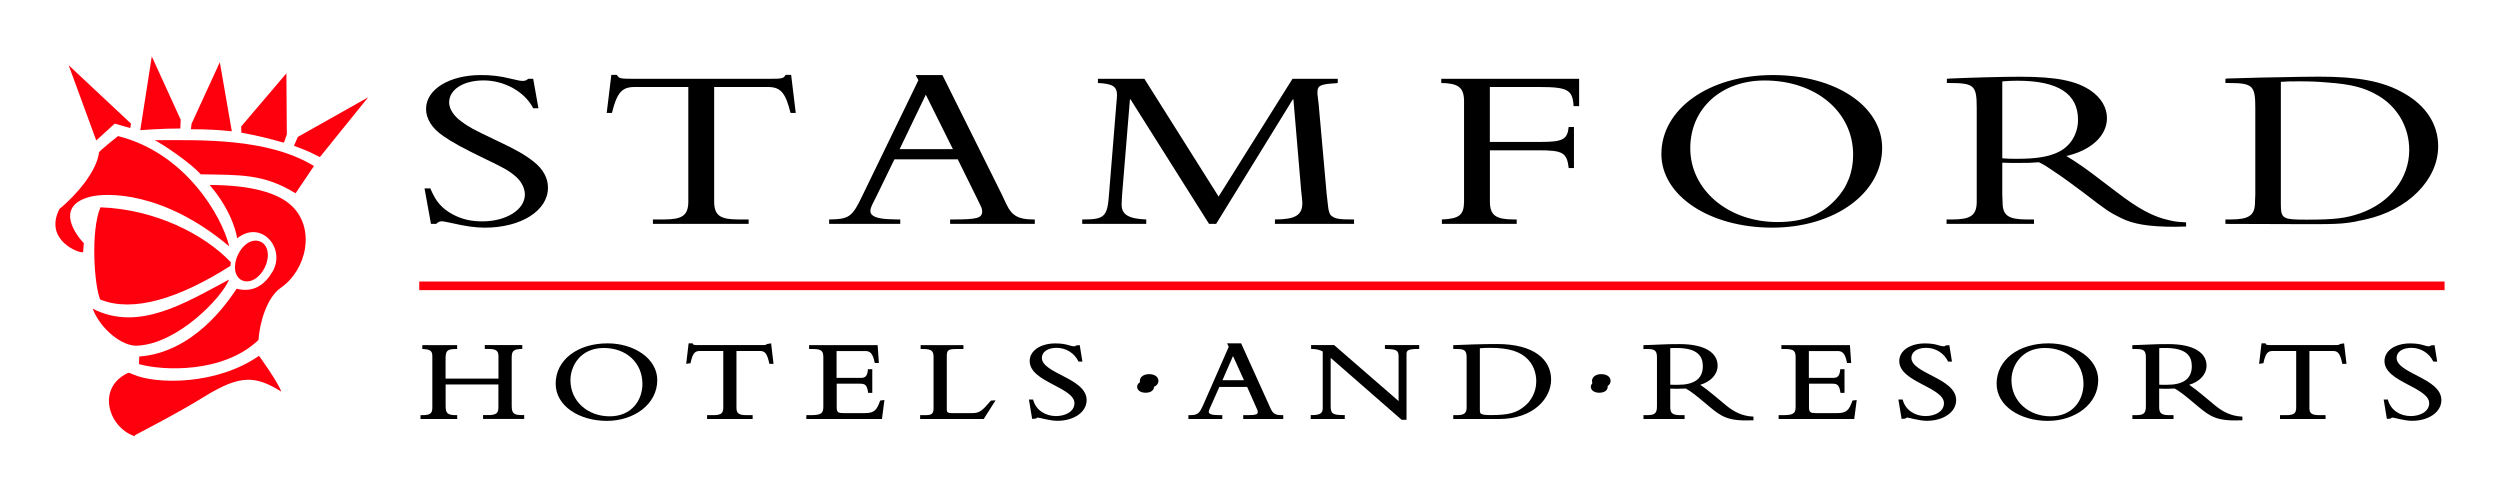
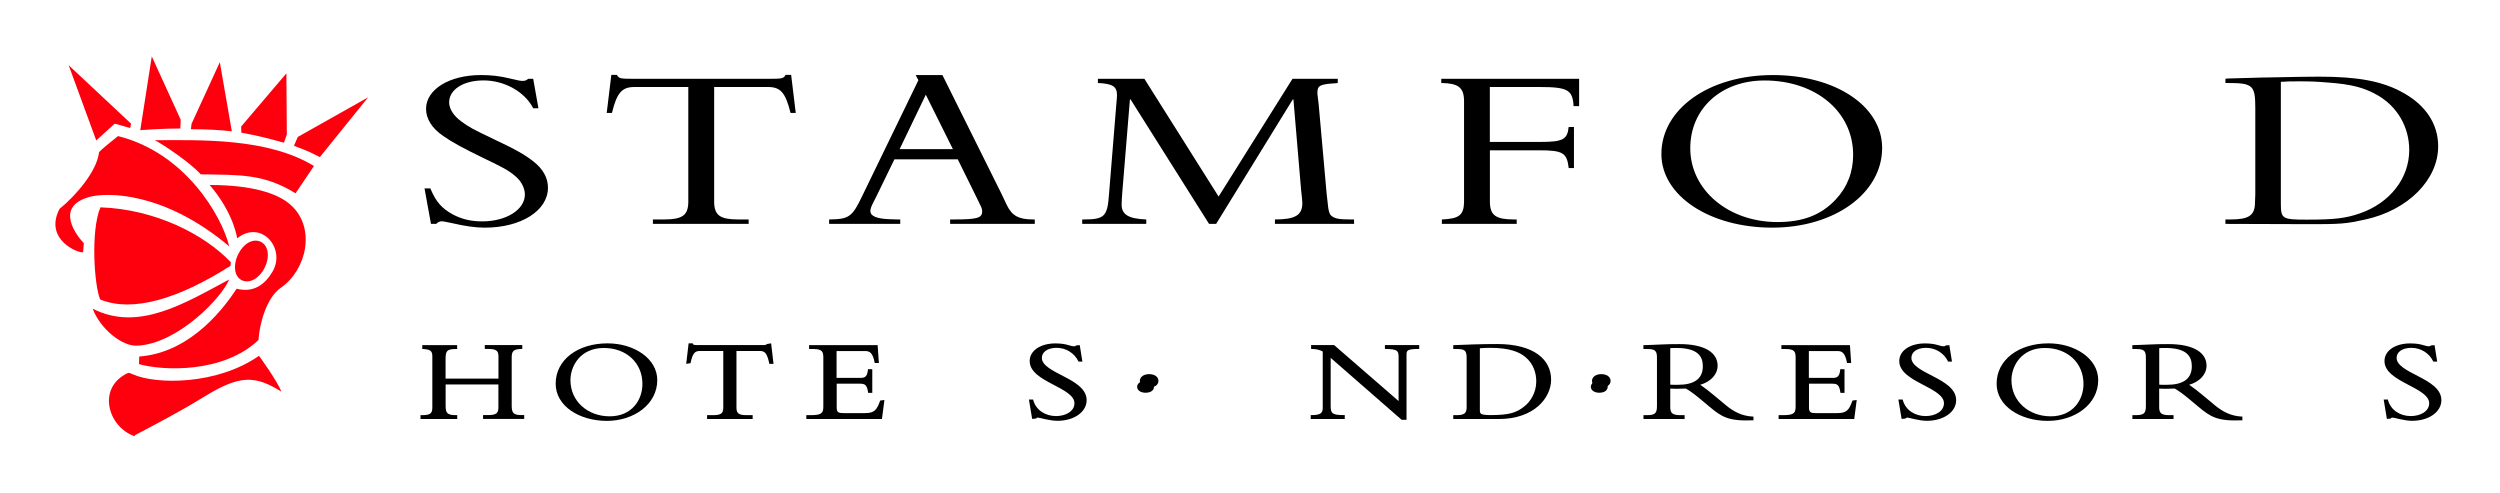
<svg xmlns="http://www.w3.org/2000/svg" id="Layer_3" width="406" height="80" viewBox="0 0 406 80">
  <defs>
    <style>.cls-1{fill:none;stroke:#fe000d;stroke-miterlimit:2.61;stroke-width:1.4px;}.cls-2{fill:#000;}.cls-2,.cls-3{fill-rule:evenodd;stroke-width:0px;}.cls-3{fill:#fe000d;}</style>
  </defs>
-   <line class="cls-1" x1="68.09" y1="46.42" x2="397" y2="46.42" />
  <path class="cls-2" d="M260.05,62.95c-.95,0-1.51-.5-1.51-1.09s.56-1.1,1.51-1.1,1.51.48,1.51,1.1-.59,1.09-1.51,1.09h0Z" />
  <path class="cls-2" d="M186.62,62.95c-.95,0-1.51-.5-1.51-1.09s.56-1.1,1.51-1.1,1.51.48,1.51,1.1-.59,1.09-1.51,1.09h0Z" />
  <path class="cls-2" d="M72.37,62.45v3.45c0,1.15.23,1.52,1.67,1.52h.21v.63h-5.96v-.63h.27c1.3,0,1.65-.27,1.65-1.24v-8.3c0-.88-.29-1.13-1.5-1.2h-.13v-.63h5.66v.63h-.14c-1.53,0-1.74.29-1.74,1.67v3.14h8.59v-3.58c0-.9-.29-1.24-1.65-1.24h-.57v-.63h6.09v.63h-.13c-1.3.04-1.59.33-1.59,1.41v7.83c0,1.24.37,1.5,1.67,1.5h.36v.63h-6.68v-.63h.84c1.41,0,1.65-.39,1.65-1.28v-3.69h-8.59Z" />
  <path class="cls-2" d="M98.55,68.35c-4.46,0-8.31-2.4-8.31-6.04,0-3.86,3.56-6.55,8.42-6.55,4.31,0,8.08,2.46,8.08,5.97,0,3.91-3.76,6.62-8.19,6.62h0ZM98.07,56.51c-3.89,0-5.43,3.01-5.43,5.22,0,3.44,2.8,5.88,6.38,5.88s5.31-2.64,5.31-5.26c0-3.42-2.6-5.84-6.27-5.84h0Z" />
  <path class="cls-2" d="M119.6,66.18c0,.91.31,1.24,1.65,1.24h.98v.63h-7.4v-.63h.98c1.34,0,1.65-.33,1.65-1.24v-9.18h-3.8c-.8,0-1.18.34-1.52,1.98l-.7.11.39-3.33h.67c.03.15.07.2.17.23.12.03.27.05.42.05h10.88c.15,0,.3-.01.41-.05.11-.04.15-.08.16-.12l.69-.11.39,3.33h-.68c-.36-1.76-.74-2.09-1.54-2.09h-3.8v9.18h0Z" />
  <path class="cls-2" d="M141.68,63.8h-.69c-.19-1.38-.55-1.49-1.42-1.49h-3.69v3.88c0,.76.28.9,1.08.9h3.49c1.51,0,1.94-.45,2.49-2.04l.69-.09-.4,3.09h-12.28v-.63h.77c1.76,0,1.99-.38,1.99-1.41v-7.96c0-.97-.22-1.37-1.67-1.37h-.64v-.63h11.13l.2,2.9h-.67c-.31-1.68-.84-1.94-1.56-1.94h-4.64v4.36h3.91c.73,0,1.07-.25,1.18-1.29v-.12h.71v3.86h0Z" />
-   <path class="cls-2" d="M159.76,68.05h-10.33v-.63h.89c.99,0,1.29-.24,1.29-1.11v-8.35c0-.9-.28-1.28-1.65-1.28h-.45v-.63h6.95v.63h-.98c-1.46,0-1.72.12-1.72,1.16v8.69c0,.4.15.56.77.56h3.33c1.26,0,1.63-.38,3.06-2.03l.76-.05-1.92,3.03h0Z" />
  <path class="cls-2" d="M167.78,64.91l.03.1c.45,1.61,1.98,2.56,3.69,2.56,1.51,0,2.99-.73,2.99-2.09,0-.61-.41-1.14-1.08-1.64-.34-.25-.73-.49-1.15-.73-.42-.24-.88-.47-1.33-.71-1.79-.94-3.71-2.01-3.71-3.76s1.84-2.87,4.17-2.87c.96,0,1.55.12,1.99.24.21.06.4.12.57.16.17.04.33.07.51.07.14,0,.19-.02.31-.14l.58-.05.43,2.67h-.63c-.65-1.38-2.04-2.23-3.55-2.23s-2.4.7-2.4,1.63c0,.6.41,1.11,1.08,1.6.34.25.73.48,1.15.71.42.23.88.46,1.33.7,1.79.93,3.71,2.02,3.71,3.85,0,1.96-2.08,3.36-4.75,3.36-.64,0-1.36-.13-1.95-.26l-.78-.18c-.22-.05-.36-.08-.42-.08-.16,0-.28.07-.34.16l-.61.05-.52-3.14h.7Z" />
-   <path class="cls-2" d="M198.02,62.84l-1.28,2.88c-.08.18-.19.41-.28.63-.09.22-.16.41-.16.51,0,.35.39.56,1.7.56h.5v.63h-5.5v-.63h.14c1.4-.02,1.61-.18,2.32-1.79l4.09-9.31-.27-.56h2.28l4.77,10.55c.42.94.84,1.11,1.93,1.11h.14v.63h-6.5v-.63h.73c.65,0,1.07-.03,1.32-.12.23-.08.31-.19.31-.39,0-.13-.03-.26-.08-.38-.05-.13-.11-.24-.16-.34l-1.48-3.35h-4.51ZM200.24,57.82l-1.71,3.92h3.49l-1.78-3.92h0Z" />
  <path class="cls-2" d="M227.63,68.18l-11.53-10.06v7.79c0,1.24.26,1.5,2.15,1.5h.14v.63h-5.53v-.63h.23c1.37,0,1.72-.37,1.72-1.13v-9.2c-.48-.26-1.03-.4-1.76-.41h-.13v-.63h3.74l10.47,9.09v-7.2c0-1.02-.28-1.22-2.08-1.26h-.14v-.63h5.57v.63h-.14c-1.72,0-1.92.25-1.92.84v10.66h-.78Z" />
  <path class="cls-2" d="M238.18,58.07c0-1.13-.3-1.39-1.58-1.39h-.59v-.63h.13c.84-.04,1.95-.08,3.19-.12,1.25-.04,2.63-.06,3.81-.06,6.01,0,8.76,2.55,8.76,5.78,0,2.94-2.73,6.4-8.51,6.4h-7.38v-.63h.52c1.19,0,1.65-.26,1.65-1.24v-8.11h0ZM240.33,66.51c0,.4.03.58.2.69.2.13.62.21,1.52.21,3.02,0,4.25-.36,5.61-1.5.81-.66,1.83-2.07,1.83-3.97,0-1.36-.46-2.87-1.76-3.95-1.01-.84-2.58-1.5-5.73-1.5-.8,0-1.36.04-1.67.07v9.94h0Z" />
  <path class="cls-2" d="M271.25,66.14c0,1.02.44,1.28,1.67,1.28h.66v.63h-6.68v-.63h.52c1.29,0,1.67-.26,1.67-1.43v-7.94c0-1.08-.31-1.37-1.56-1.37h-.64v-.63h.14c.54,0,1.92-.08,2.85-.11.93-.04,1.38-.06,2.86-.06,4.19,0,6.2,1.44,6.2,3.5,0,1.42-1.1,2.6-2.82,3.11.73.49,1.38,1,2.34,1.8l1.79,1.49c1.32,1.1,2.67,1.78,4.38,1.87h.13v.61h-.13c-4,.16-5.05-.57-7.08-2.27l-1.49-1.24c-.97-.81-1.74-1.35-2.28-1.65-.55.02-.91.04-1.51.04-.43,0-.71-.01-1.02-.03v3.04h0ZM271.25,62.47c.47.04.79.02,1.26.02,2.49,0,4.03-.87,4.03-3.01,0-1.65-.86-2.97-4.3-2.97-.38,0-.65,0-.99.03v5.93h0Z" />
  <path class="cls-2" d="M299.58,63.8h-.69c-.19-1.38-.55-1.49-1.42-1.49h-3.69v3.88c0,.76.28.9,1.08.9h3.49c1.51,0,1.94-.45,2.49-2.04l.69-.09-.4,3.09h-12.28v-.63h.77c1.76,0,1.99-.38,1.99-1.41v-7.96c0-.97-.22-1.37-1.67-1.37h-.64v-.63h11.13l.2,2.9h-.67c-.31-1.68-.83-1.94-1.56-1.94h-4.64v4.36h3.91c.73,0,1.07-.25,1.18-1.29v-.12h.7v3.86h0Z" />
  <path class="cls-2" d="M309,64.91l.03.1c.45,1.61,1.97,2.56,3.69,2.56,1.5,0,2.98-.73,2.98-2.09,0-.61-.41-1.14-1.08-1.64-.34-.25-.73-.49-1.15-.73-.42-.24-.88-.47-1.33-.71-1.79-.94-3.7-2.01-3.7-3.76s1.83-2.87,4.17-2.87c.96,0,1.55.12,1.99.24.22.06.4.12.57.16.17.04.33.07.51.07.14,0,.19-.02.31-.14l.58-.05.43,2.67h-.63c-.65-1.38-2.04-2.23-3.56-2.23s-2.4.7-2.4,1.63c0,.6.41,1.11,1.08,1.6.34.25.73.48,1.15.71.43.23.88.46,1.33.7,1.79.93,3.71,2.02,3.71,3.85,0,1.96-2.08,3.36-4.76,3.36-.64,0-1.36-.13-1.95-.26l-.78-.18c-.22-.05-.36-.08-.42-.08-.16,0-.28.07-.34.16l-.61.05-.52-3.14h.7Z" />
  <path class="cls-2" d="M332.56,68.35c-4.46,0-8.31-2.4-8.31-6.04,0-3.86,3.56-6.55,8.42-6.55,4.31,0,8.08,2.46,8.08,5.97,0,3.91-3.76,6.62-8.19,6.62h0ZM332.09,56.51c-3.89,0-5.43,3.01-5.43,5.22,0,3.44,2.8,5.88,6.38,5.88s5.32-2.64,5.32-5.26c0-3.42-2.6-5.84-6.27-5.84h0Z" />
  <path class="cls-2" d="M350.65,66.14c0,1.02.44,1.28,1.67,1.28h.66v.63h-6.68v-.63h.52c1.29,0,1.67-.26,1.67-1.43v-7.94c0-1.08-.31-1.37-1.56-1.37h-.64v-.63h.14c.54,0,1.92-.08,2.85-.11.93-.04,1.38-.06,2.86-.06,4.19,0,6.2,1.44,6.2,3.5,0,1.42-1.1,2.6-2.82,3.11.73.49,1.38,1,2.34,1.8l1.79,1.49c1.32,1.1,2.67,1.78,4.38,1.87h.13v.61h-.13c-4,.16-5.05-.57-7.09-2.27l-1.49-1.24c-.97-.81-1.74-1.35-2.28-1.65-.55.02-.91.04-1.5.04-.43,0-.71-.01-1.02-.03v3.04h0ZM350.65,62.47c.47.04.79.02,1.27.02,2.49,0,4.03-.87,4.03-3.01,0-1.65-.86-2.97-4.3-2.97-.38,0-.65,0-.99.03v5.93h0Z" />
-   <path class="cls-2" d="M375.04,66.18c0,.91.31,1.24,1.65,1.24h.98v.63h-7.4v-.63h.98c1.34,0,1.65-.33,1.65-1.24v-9.18s-3.8,0-3.8,0c-.8,0-1.18.34-1.52,1.98l-.7.11.39-3.33h.67c.03.15.07.2.17.23.12.03.27.05.42.05h10.89c.15,0,.3-.01.41-.05.11-.04.15-.08.16-.12l.69-.11.39,3.33h-.68c-.36-1.76-.74-2.09-1.54-2.09h-3.8v9.18h0Z" />
  <path class="cls-2" d="M387.79,64.91l.03.1c.46,1.61,1.97,2.56,3.69,2.56,1.51,0,2.99-.73,2.99-2.09,0-.61-.41-1.14-1.08-1.64-.34-.25-.73-.49-1.15-.73-.42-.24-.88-.47-1.33-.71-1.79-.94-3.7-2.01-3.7-3.76s1.83-2.87,4.17-2.87c.96,0,1.55.12,1.99.24.22.06.4.12.57.16.17.04.33.07.51.07.14,0,.19-.02.31-.14l.58-.05.43,2.67h-.63c-.65-1.38-2.04-2.23-3.56-2.23s-2.4.7-2.4,1.63c0,.6.41,1.11,1.08,1.6.34.25.73.48,1.15.71.43.23.88.46,1.33.7,1.79.93,3.71,2.02,3.71,3.85,0,1.96-2.08,3.36-4.75,3.36-.64,0-1.36-.13-1.95-.26l-.78-.18c-.22-.05-.36-.08-.42-.08-.16,0-.28.07-.34.16l-.61.05-.52-3.14h.7Z" />
  <path class="cls-3" d="M38.66,41.33c.83-1.73,2.37-2.66,3.65-2.08,1.28.58,1.54,2.42.71,4.16-.83,1.73-2.43,2.7-3.71,2.12-1.28-.58-1.48-2.46-.66-4.19h0ZM21.15,20.79l.13-.71-10.13-9.49,4.48,12.22,3-2.73,2.52.71h0ZM29.28,20.88l.07-1.43-4.7-10.29-1.87,11.98s3.75-.29,6.5-.27h0ZM37.65,21.33l-1.95-11.23-4.59,10-.11.89c2.45-.02,4.81.13,6.66.33h0ZM46.11,23.17l.47-1.33-.07-9.93-7.35,8.64.04,1c2.84.52,4.25.89,6.9,1.62h0ZM47.74,23.68c2.87,1.07,2.64,1.07,4.21,1.83l7.84-9.71-11.43,6.44-.62,1.44h0ZM37.21,45.39c-1.12,2.87-8.3,10.45-14.94,10.75-2.5.11-5.99-2.76-7.22-6.01,7.43,3.81,14.97-.9,22.17-4.74h0ZM45.68,63.6c-.56-1.62-3.62-5.82-3.62-5.82-6.87,4.81-16.78,4.66-20.45,3.02-.4-.14-.67-.32-.86-.22-5.04,2.39-3.25,8.66,1.01,10.23.33.1.08-.09.11-.11,3.5-1.86,7.12-3.71,11.42-6.35,5.67-3.47,8.17-3.4,12.39-.75h0ZM34.07,30.04c6.8.01,11,1.32,13.13,3.23,4.15,3.69,2.62,10.56-1.6,13.47-2.35,1.62-3.48,5.96-3.62,8.47-5.71,5.45-15.57,5.02-19.41,3.92l.04-1.23c8.76-.65,14.23-8.62,15.82-11.01,2.67.68,4.54-.59,5.82-2.76,2.24-3.81-1.85-8.54-5.74-5.42,0,0-.47-4-4.45-8.66h0ZM25.14,22.77c7.39-.02,18.33-.4,25.85,4.19l-2.99,4.43c-5.17-3.17-8.89-2.97-15.41-3.08-1.68-1.91-6.14-4.87-7.46-5.55h0ZM16.27,48.64c-.97-2.28-1.57-11.16.04-14.97,8.81.3,16.84,4.34,21.18,8.92-.02.24-.06.42-.05.58-8.4,5.34-15.87,7.63-21.16,5.47h0ZM16.08,24.75c-.37,3.15-3.88,7.12-6.42,9.18-2.61,5.08,3.29,7.3,3.84,7.02l.11-1.46c-1.11-1.15-4.85-5.9.89-7.5,2.8-.78,12.12-.92,22.73,8.02-1.23-5-7.17-15.19-18.06-17.91-.61.5-2.86,2.25-3.1,2.65h0Z" />
  <path class="cls-2" d="M261.09,62.82c0,.53-.48.96-1.37.96s-1.37-.47-1.37-.96.47-.96,1.37-.96,1.37.45,1.37.96h0Z" />
  <path class="cls-2" d="M187.41,62.82c0,.53-.48.96-1.37.96s-1.37-.47-1.37-.96.47-.96,1.37-.96,1.37.45,1.37.96h0Z" />
  <path class="cls-2" d="M68.94,30.59l1.05,5.77h.85c.25-.26.5-.42.9-.42.3,0,.55.08,1.55.27,2.3.53,3.9.76,5.45.76,5.9,0,10.25-2.77,10.25-6.49,0-1.59-.8-3.04-2.35-4.25-1.4-1.1-2.85-1.94-6.25-3.53-3.8-1.82-4.15-2.01-5.5-3-1.2-.87-1.95-2.01-1.95-3.07,0-2.09,2.3-3.57,5.6-3.57s6.65,1.78,8.05,4.52h.85l-.85-4.78h-.8c-.35.27-.55.34-.9.34s-.8-.08-1.85-.34c-1.85-.46-3.25-.61-4.95-.61-5.1,0-8.9,2.32-8.9,5.5,0,1.63,1,3.19,2.8,4.4,1.4.99,3.2,1.97,6.5,3.57,1.2.57,2.1,1.02,2.7,1.33,1.05.53,1.95,1.1,2.65,1.75.85.76,1.4,1.86,1.4,2.85,0,2.47-3.05,4.36-6.9,4.36-1.85,0-3.3-.34-4.75-1.1-1.85-.99-2.8-2.09-3.7-4.25h-.95Z" />
  <path class="cls-2" d="M106.03,36.36h15.55v-.72h-1.65c-2.95,0-3.9-.64-3.95-2.77V14.13h8.75c2.05,0,2.85.95,3.65,4.21h.85l-.75-6.18h-.9c-.35.61-.5.64-3,.64h-21.4c-2.5,0-2.65-.04-3-.64h-.9l-.75,6.18h.85c.8-3.26,1.6-4.21,3.65-4.21h8.75v18.74c-.05,2.12-1,2.77-3.95,2.77h-1.8v.72h0Z" />
  <path class="cls-2" d="M155.55,25.89l3.2,6.49c.05.11.2.38.4.83.3.57.35.8.35,1.14,0,1.06-.85,1.29-4.6,1.29h-.6v.72h13.75v-.72h-.25c-2.4,0-3.45-.61-4.3-2.35l-.9-1.9-9.55-19.2h-4.35l.45.83-9.15,18.86c-1.6,3.34-2.1,3.72-5.35,3.76v.72h11.55v-.72h-.4l-1.35-.04c-2.05-.08-3.1-.49-3.1-1.33,0-.3.1-.61.35-1.14l.65-1.29,2.9-5.96h10.3ZM154.75,24.22h-8.65l4.25-8.84,4.4,8.84h0Z" />
  <path class="cls-2" d="M197.5,36.36l12.45-20.22h.1l1.25,14.72.15,1.4c0,.23.05.46.05.72,0,1.97-1.15,2.66-4.45,2.66v.72h12.85v-.72h-.5c-1.85,0-2.5-.11-3.1-.53-.2-.15-.35-.34-.4-.57-.15-.38-.2-.61-.45-3.04l-1.3-14.57-.15-1.25c-.05-.23-.05-.53-.05-.68,0-1.1.45-1.33,2.95-1.48l.35-.04v-.68h-7.35l-12,19.12-12.05-19.12h-7.55v.68c2.4.11,3.1.57,3.1,1.97,0,.27-.05.91-.1,1.37l-1.2,14.76c-.25,3.6-.75,4.06-4.15,4.06h-.2v.72h10.4v-.72c-2.9-.11-4-.8-4-2.43,0-.38.05-1.1.1-1.86l1.25-15.21h.1l12.75,20.22h1.15Z" />
  <path class="cls-2" d="M255.6,20.62h-.85c-.2,2.05-.95,2.43-4.65,2.43h-8.15v-8.92h8c4.65,0,5.45.45,5.6,3.11h.9v-4.44h-22.39v.68c2.75.04,3.65.72,3.7,2.81v16.58c-.05,2.05-.8,2.66-3.6,2.77v.72h12.15v-.72h-.4c-2.95,0-3.9-.64-3.95-2.77v-8.46h7.95c3.9,0,4.55.38,4.85,2.88h.85v-6.68h0Z" />
  <path class="cls-2" d="M269.81,25.02c0,6.75,7.8,11.95,18,11.95s17.85-5.65,17.85-12.94c0-6.79-7.55-11.84-17.75-11.84-10.35,0-18.1,5.5-18.1,12.82h0ZM274.5,24.07c0-6.41,5-11,12.05-11,8.35,0,14.4,5.08,14.4,12.07,0,2.81-.95,5.27-2.85,7.28-2.35,2.5-5.3,3.64-9.45,3.64-8,0-14.15-5.24-14.15-11.99h0Z" />
-   <path class="cls-2" d="M325.17,26.42c.95.04,1.3.04,2.5.04,1.65,0,2.15,0,3.45-.11.95.46,1.2.64,2.55,1.56,1.6,1.06,2.65,1.86,4.7,3.38,3.85,2.96,4.15,3.15,6.05,4.1,2,1.02,4.6,1.44,8.85,1.44.65,0,.95-.04,1.75-.04v-.68c-1.4-.08-1.8-.11-2.7-.34-2.6-.53-5.1-1.9-8.6-4.59l-2.5-1.9c-2.35-1.82-3.85-2.85-5.65-3.95,4.05-.91,6.6-3.3,6.6-6.15,0-1.71-.95-3.3-2.6-4.44-2.35-1.63-5.65-2.28-11.5-2.28-2.75,0-8.3.15-11.5.3l-.4.04v.68h.35c4.1,0,4.5.38,4.5,4.06v15.33c-.05,2.12-1,2.77-4,2.77h-.9v.72h14.2v-.72h-1.15c-3,0-3.95-.64-3.95-2.77l-.05-1.29v-5.16h0ZM325.17,13.22c.9-.08,1.55-.11,2.45-.11,6.6,0,9.85,2.09,9.85,6.34,0,2.28-1.2,4.25-3.1,5.2-1.6.8-3.65,1.14-6.75,1.14-1.05,0-1.45,0-2.45-.08v-12.48h0Z" />
  <path class="cls-2" d="M361.41,12.8v.68h.4c4.05,0,4.45.38,4.45,4.06v14.04l-.05,1.29c0,2.12-1,2.77-3.95,2.77h-.85v.72l12.45.04c6.65.04,7.15-.08,10.3-.76,6.9-1.52,11.8-6.45,11.8-11.88,0-3.6-2-6.68-5.75-8.73-3.35-1.86-7.3-2.58-13.6-2.58-1.45,0-3.9.04-7.35.11-1.7.04-2.9.04-3.55.08l-3.95.11-.35.04h0ZM370.41,13.29c.95-.08,1.8-.08,3-.08,1.75,0,2.9.04,4.6.19,3.85.27,6,.84,8.15,2.09,3.2,1.86,5.1,5.16,5.1,8.88,0,4.55-3.1,8.57-8,10.28-2.35.8-4.05,1.02-8.65,1.02-4,0-4.2-.15-4.2-2.66V13.29h0Z" />
</svg>